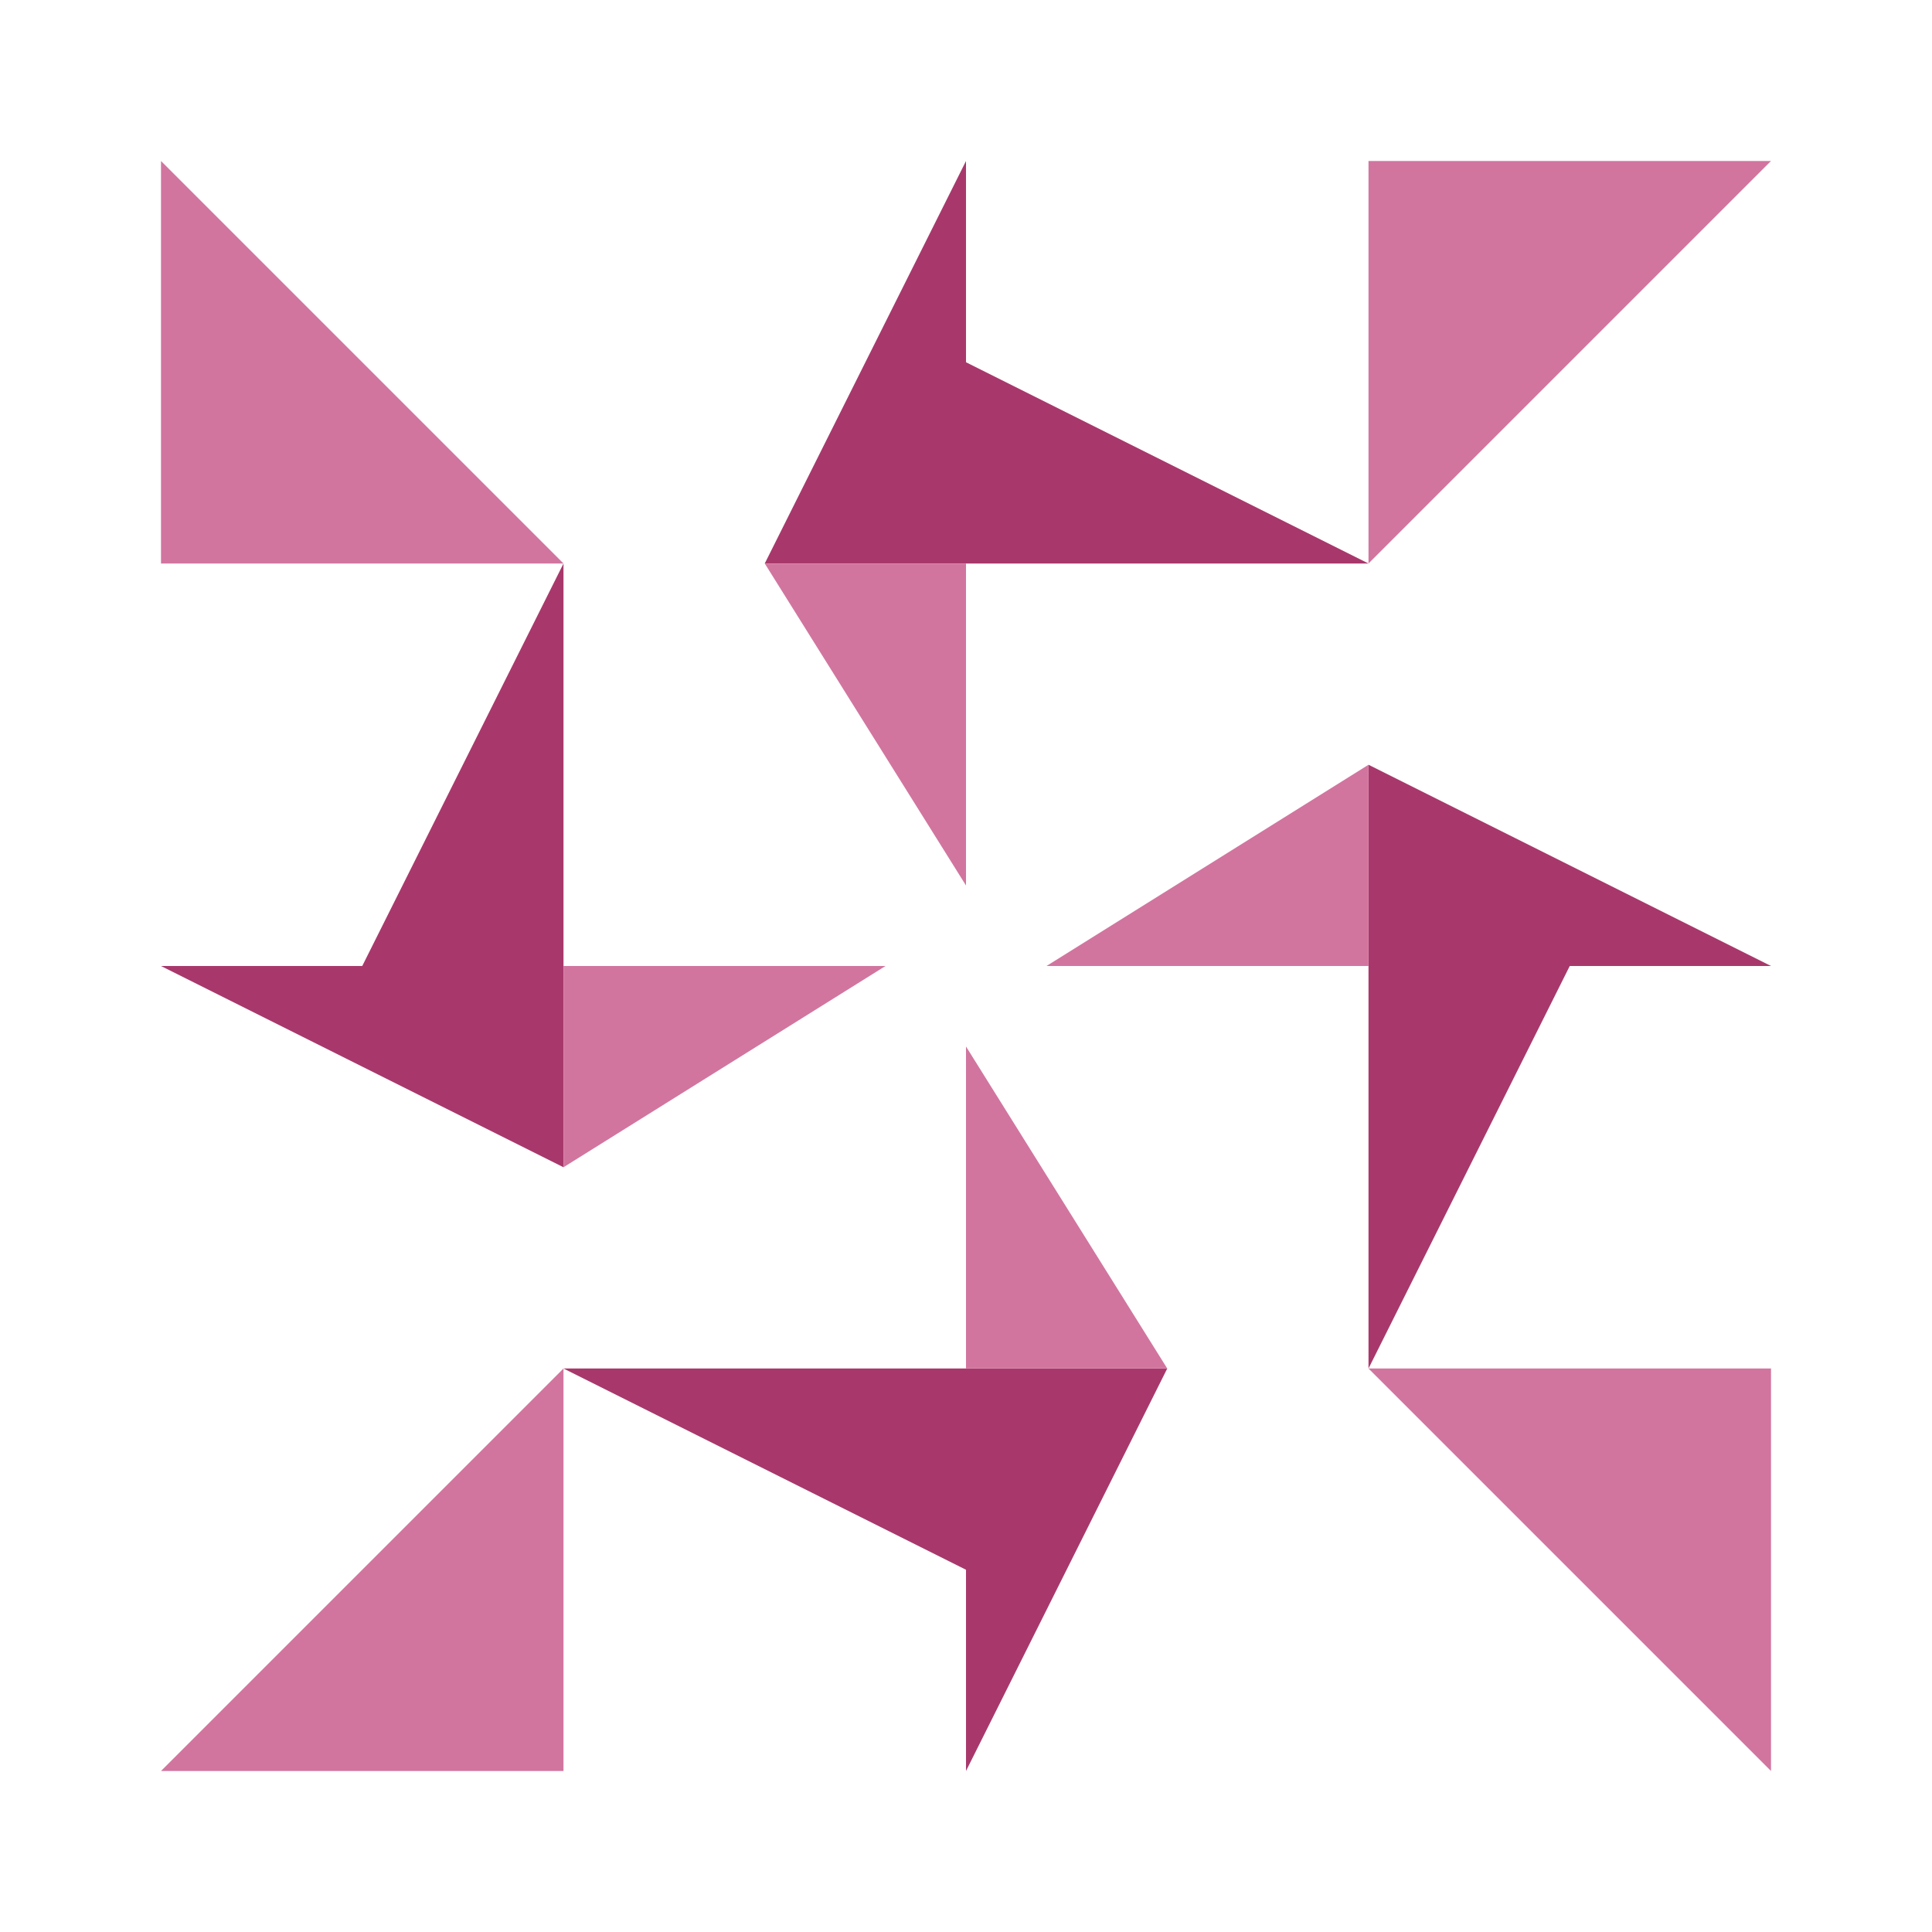
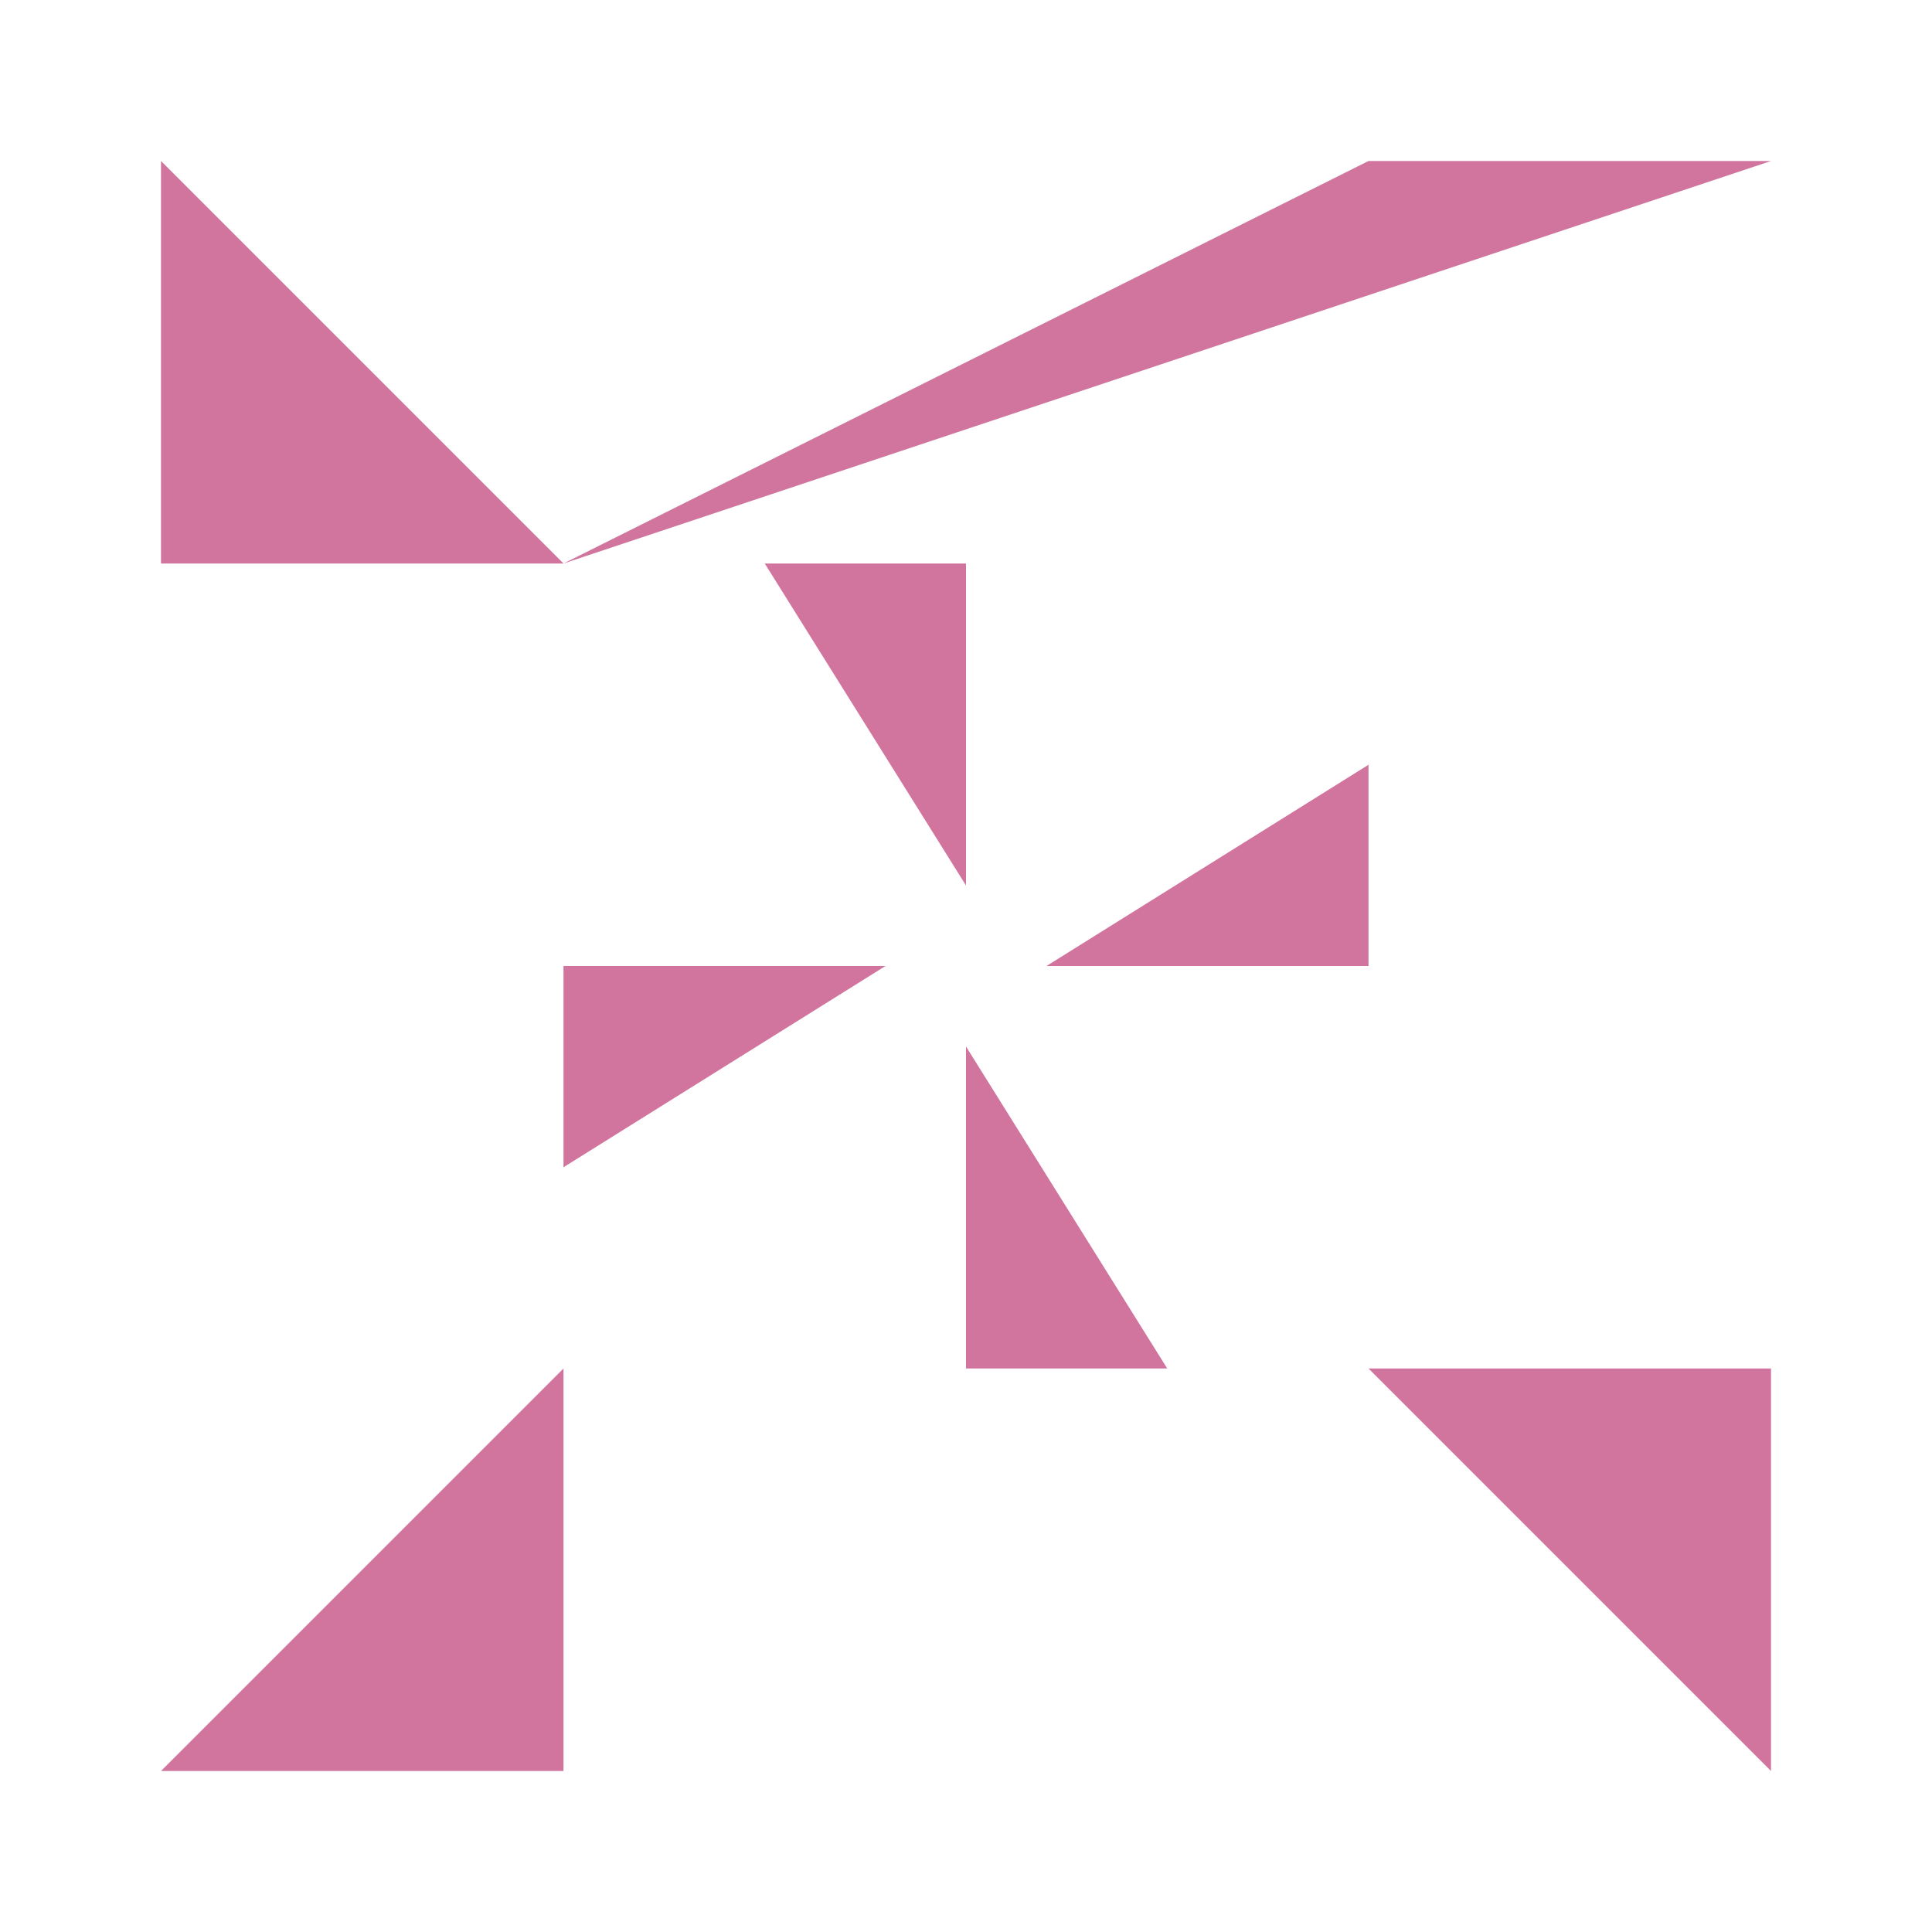
<svg xmlns="http://www.w3.org/2000/svg" width="240" height="240" viewBox="0 0 240 240">
-   <path fill="#a8386b" d="M120 20L120 70L95 70ZM170 70L120 70L120 45ZM120 220L120 170L145 170ZM70 170L120 170L120 195ZM70 70L70 120L45 120ZM220 120L170 120L170 95ZM170 170L170 120L195 120ZM20 120L70 120L70 145Z" />
-   <path fill="#d1759f" d="M70 70L20 70L20 20ZM170 70L170 20L220 20ZM170 170L220 170L220 220ZM70 170L70 220L20 220ZM120 70L120 110L95 70ZM170 120L130 120L170 95ZM120 170L120 130L145 170ZM70 120L110 120L70 145Z" />
+   <path fill="#d1759f" d="M70 70L20 70L20 20ZL170 20L220 20ZM170 170L220 170L220 220ZM70 170L70 220L20 220ZM120 70L120 110L95 70ZM170 120L130 120L170 95ZM120 170L120 130L145 170ZM70 120L110 120L70 145Z" />
</svg>